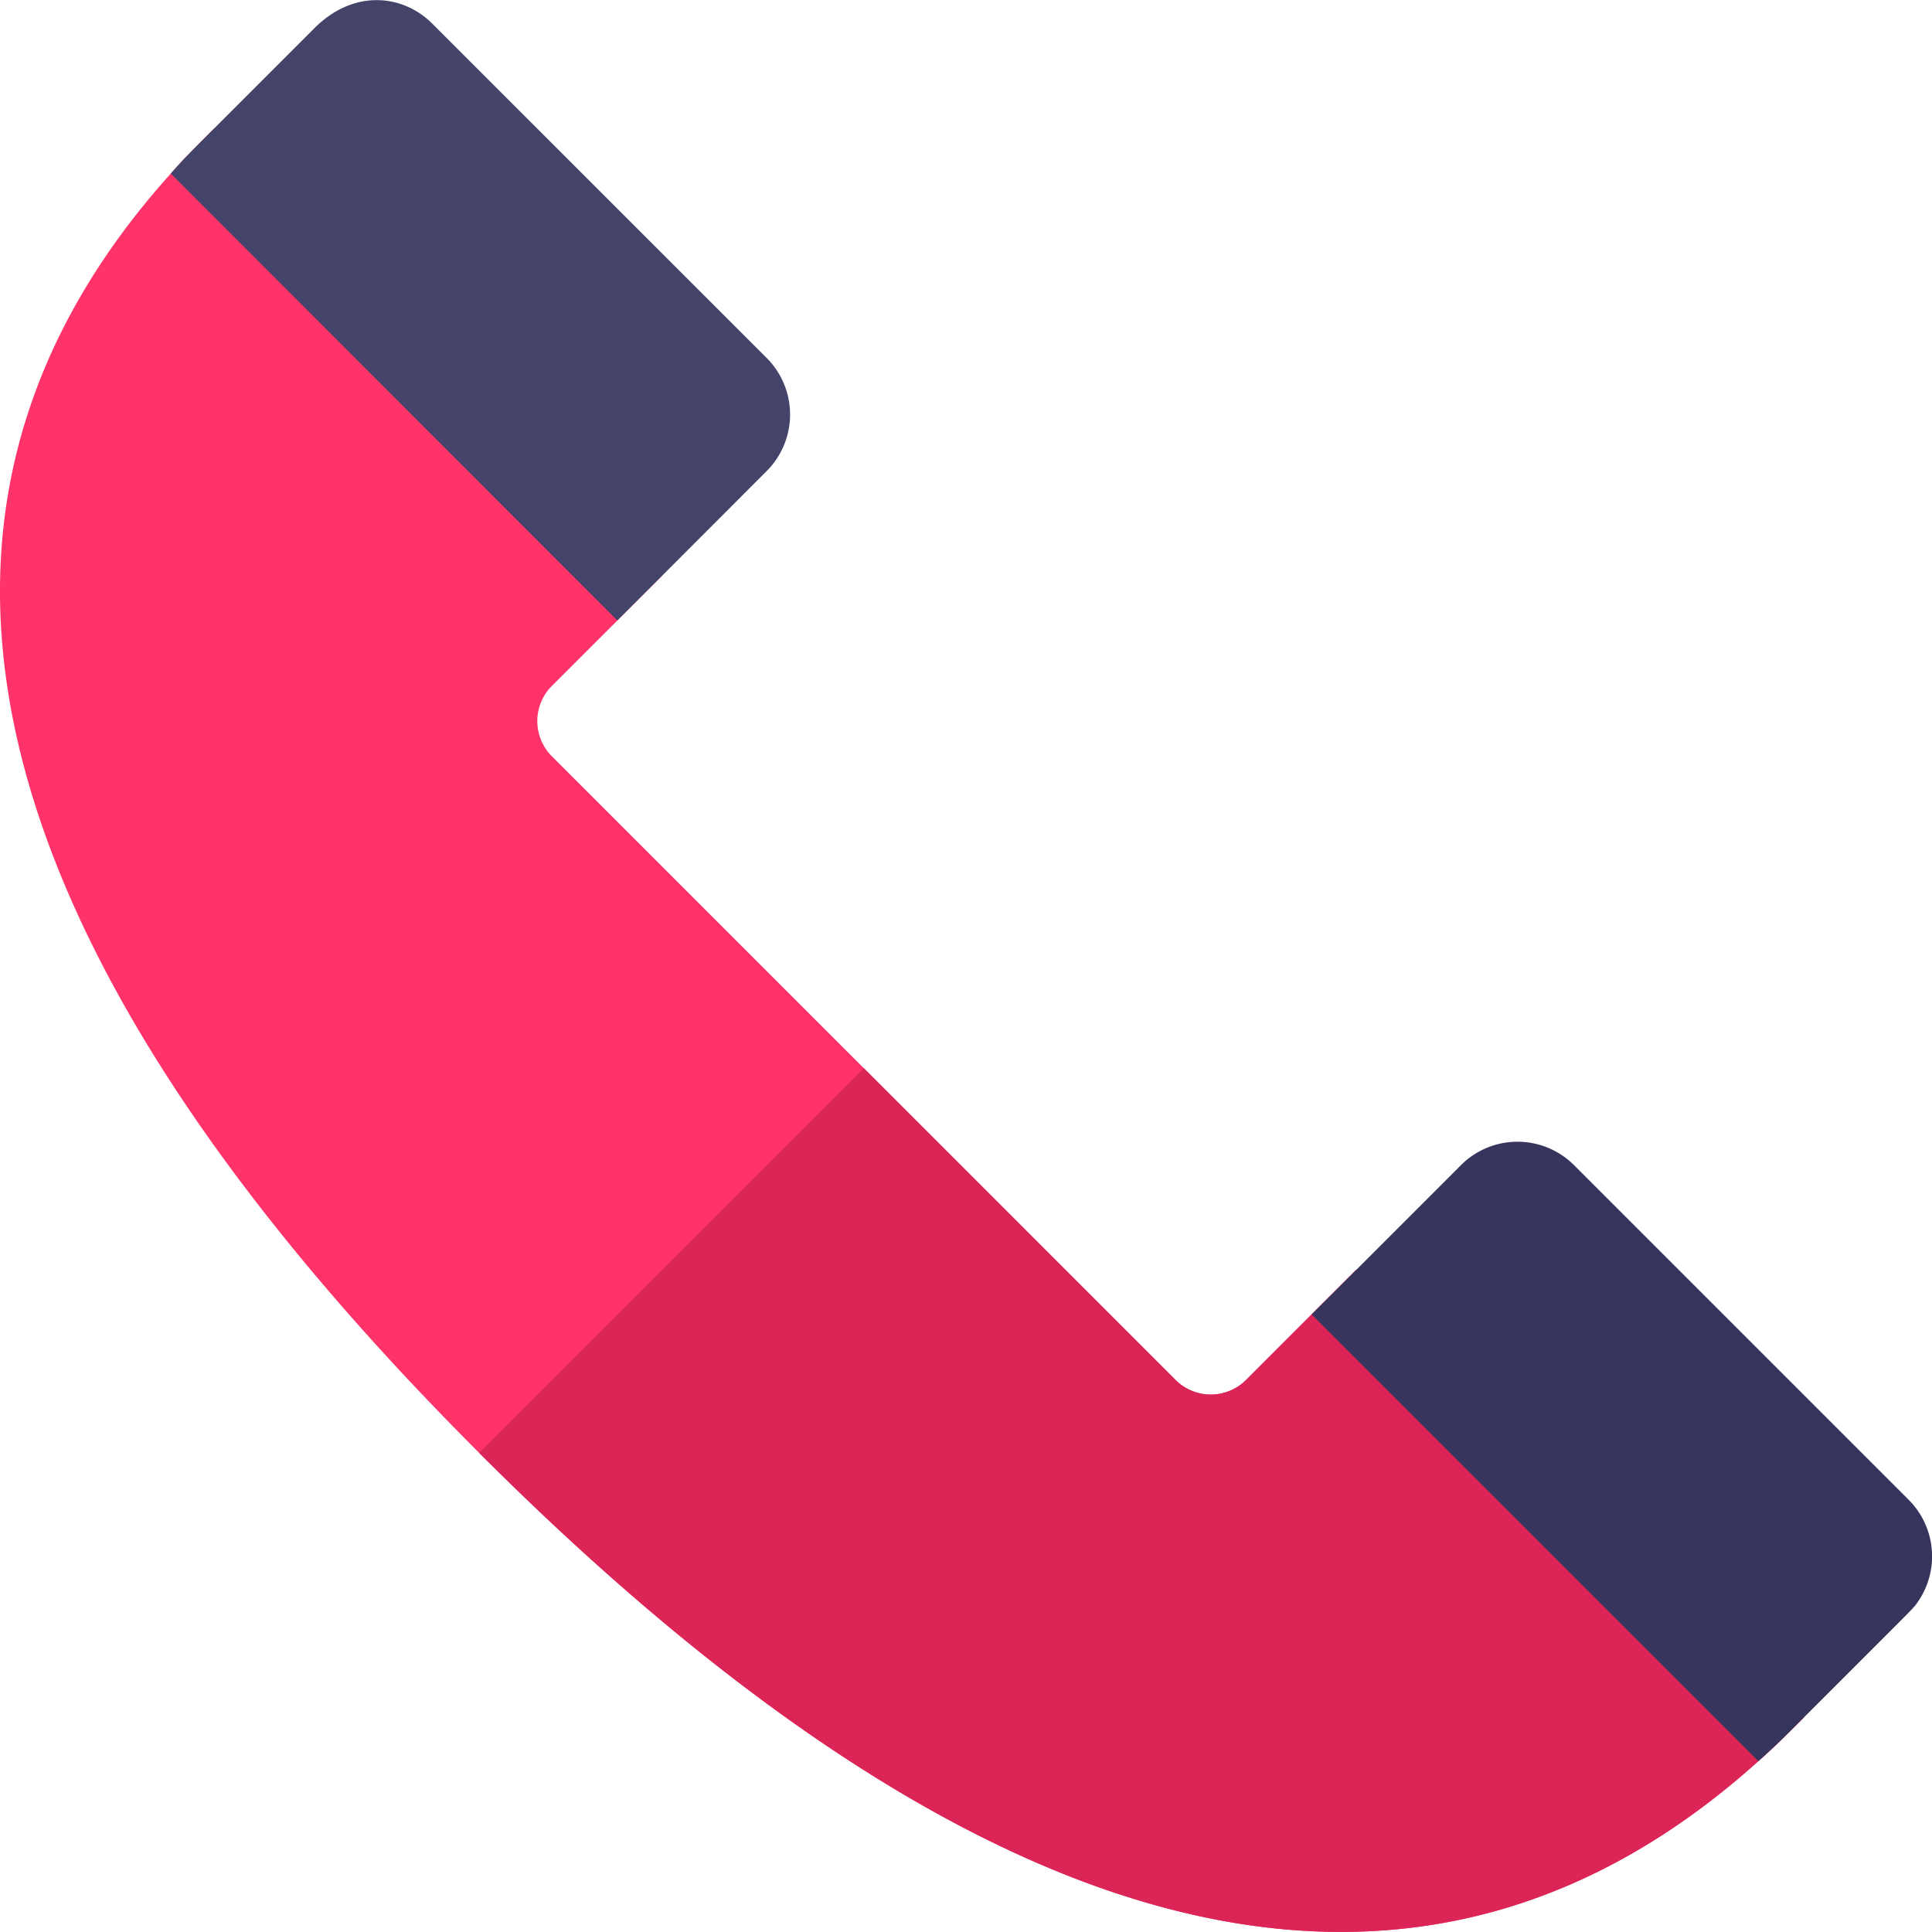
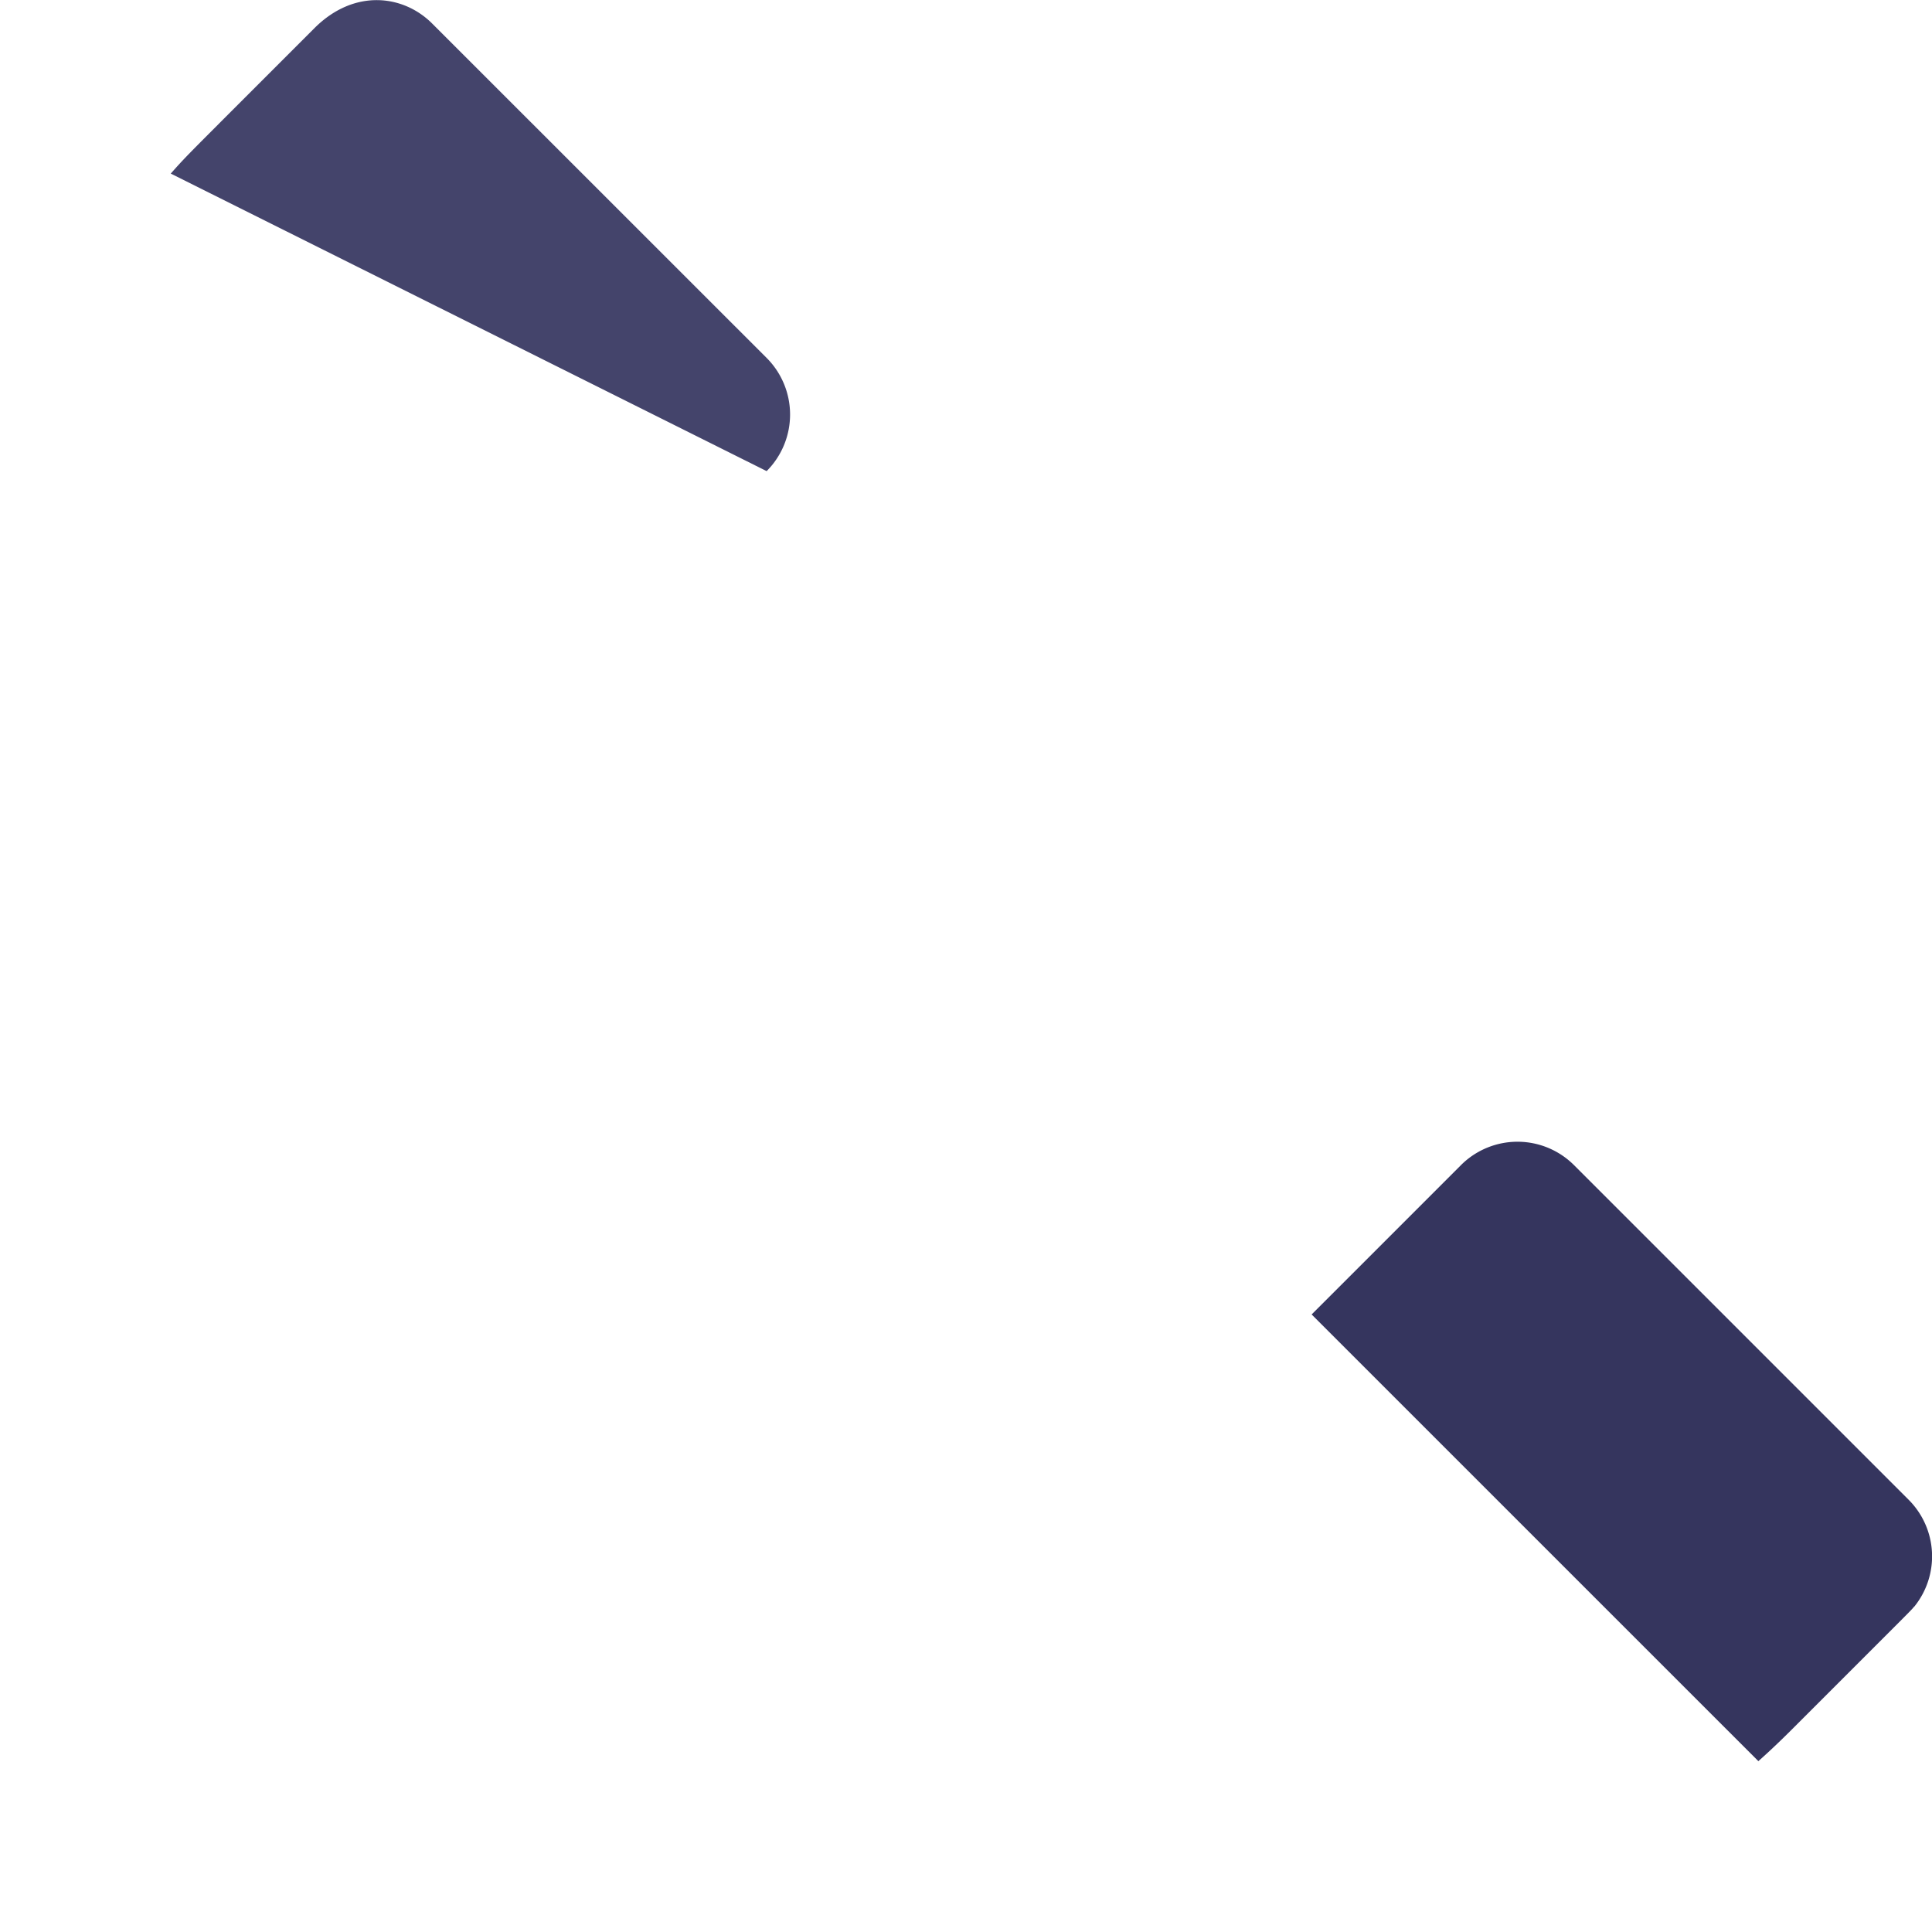
<svg xmlns="http://www.w3.org/2000/svg" viewBox="0 0 451.1 451.08">
  <defs>
    <style>.cls-1{fill:#ff3369;}.cls-2{fill:#db2556;}.cls-3{fill:#44446b;}.cls-4{fill:#35355e;}</style>
  </defs>
  <title>Asset 2</title>
  <g id="Layer_2" data-name="Layer 2">
    <g id="Capa_1" data-name="Capa 1">
-       <path class="cls-1" d="M421.2,401c-3.39,3.37-6.33,6.39-10.65,10.21-95.85,86.27-207.94,18.79-298.69-72C18.35,245.72-45.07,135,39.87,40.53c2.65-3,3.74-4.14,10.19-10.6,0,0,0,0,0,0L154.6,134.42l-10.42,10.42-15.31,15.3a11.63,11.63,0,0,0,0,16.46l72.81,72.81,72.79,72.8a11.65,11.65,0,0,0,16.48,0l15.3-15.31,10.43-10.41Z" />
-       <path class="cls-2" d="M421.2,401c-3.39,3.37-6.33,6.39-10.65,10.21-95.85,86.27-207.94,18.79-298.69-72l89.82-89.82,72.79,72.8a11.65,11.65,0,0,0,16.48,0l15.3-15.31,10.43-10.41Z" />
-       <path class="cls-3" d="M179,110l-24.43,24.45-10.43,10.42L39.87,40.53c2.65-3,3.74-4.14,10.2-10.6,0,0,0,0,0,0,4.46-4.48,11.48-11.48,23.34-23.35,9.3-9.3,20.79-7.8,27.49-1.09L179,83.57A18.69,18.69,0,0,1,179,110Z" />
+       <path class="cls-3" d="M179,110L39.87,40.53c2.65-3,3.74-4.14,10.2-10.6,0,0,0,0,0,0,4.46-4.48,11.48-11.48,23.34-23.35,9.3-9.3,20.79-7.8,27.49-1.09L179,83.57A18.69,18.69,0,0,1,179,110Z" />
      <path class="cls-4" d="M446.94,375.12c-.93,1.1.82-.69-25.75,25.88-3.37,3.37-6.23,6.29-10.63,10.21L306.25,306.91l10.43-10.42,24.58-24.59a18.68,18.68,0,0,1,26.25.14l78.12,78.12a18.68,18.68,0,0,1,1.31,25Z" />
    </g>
  </g>
</svg>